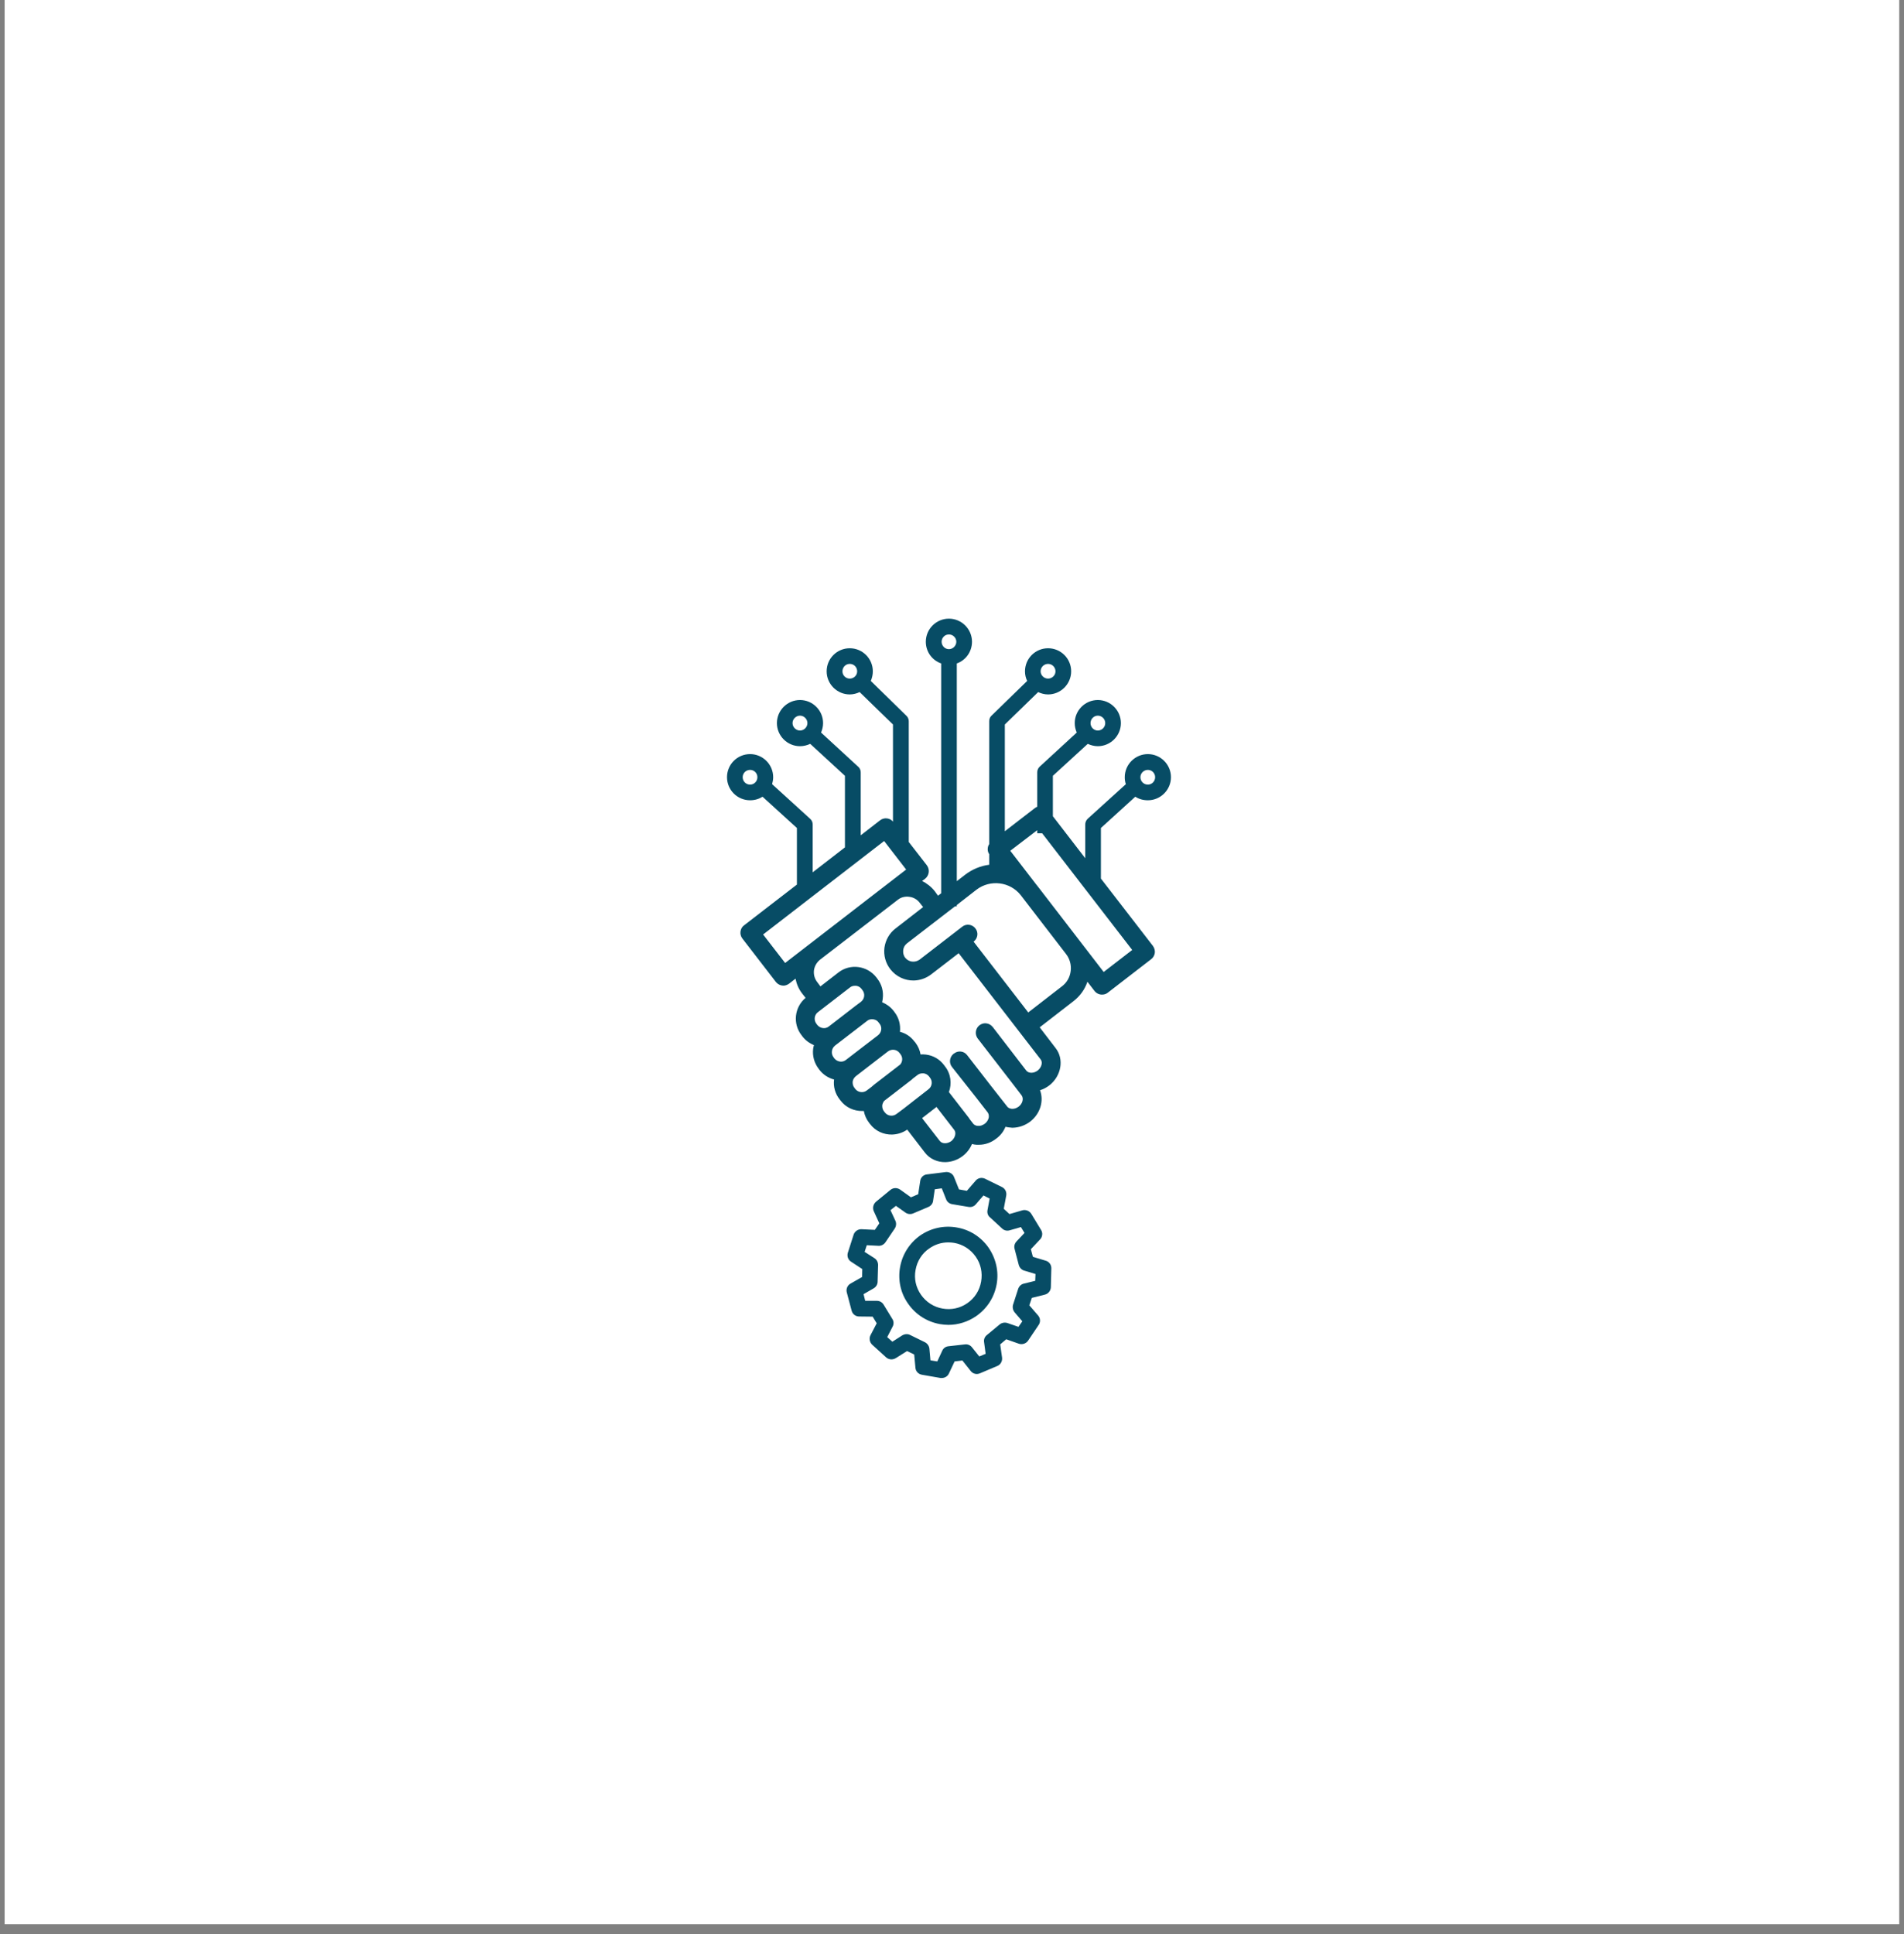
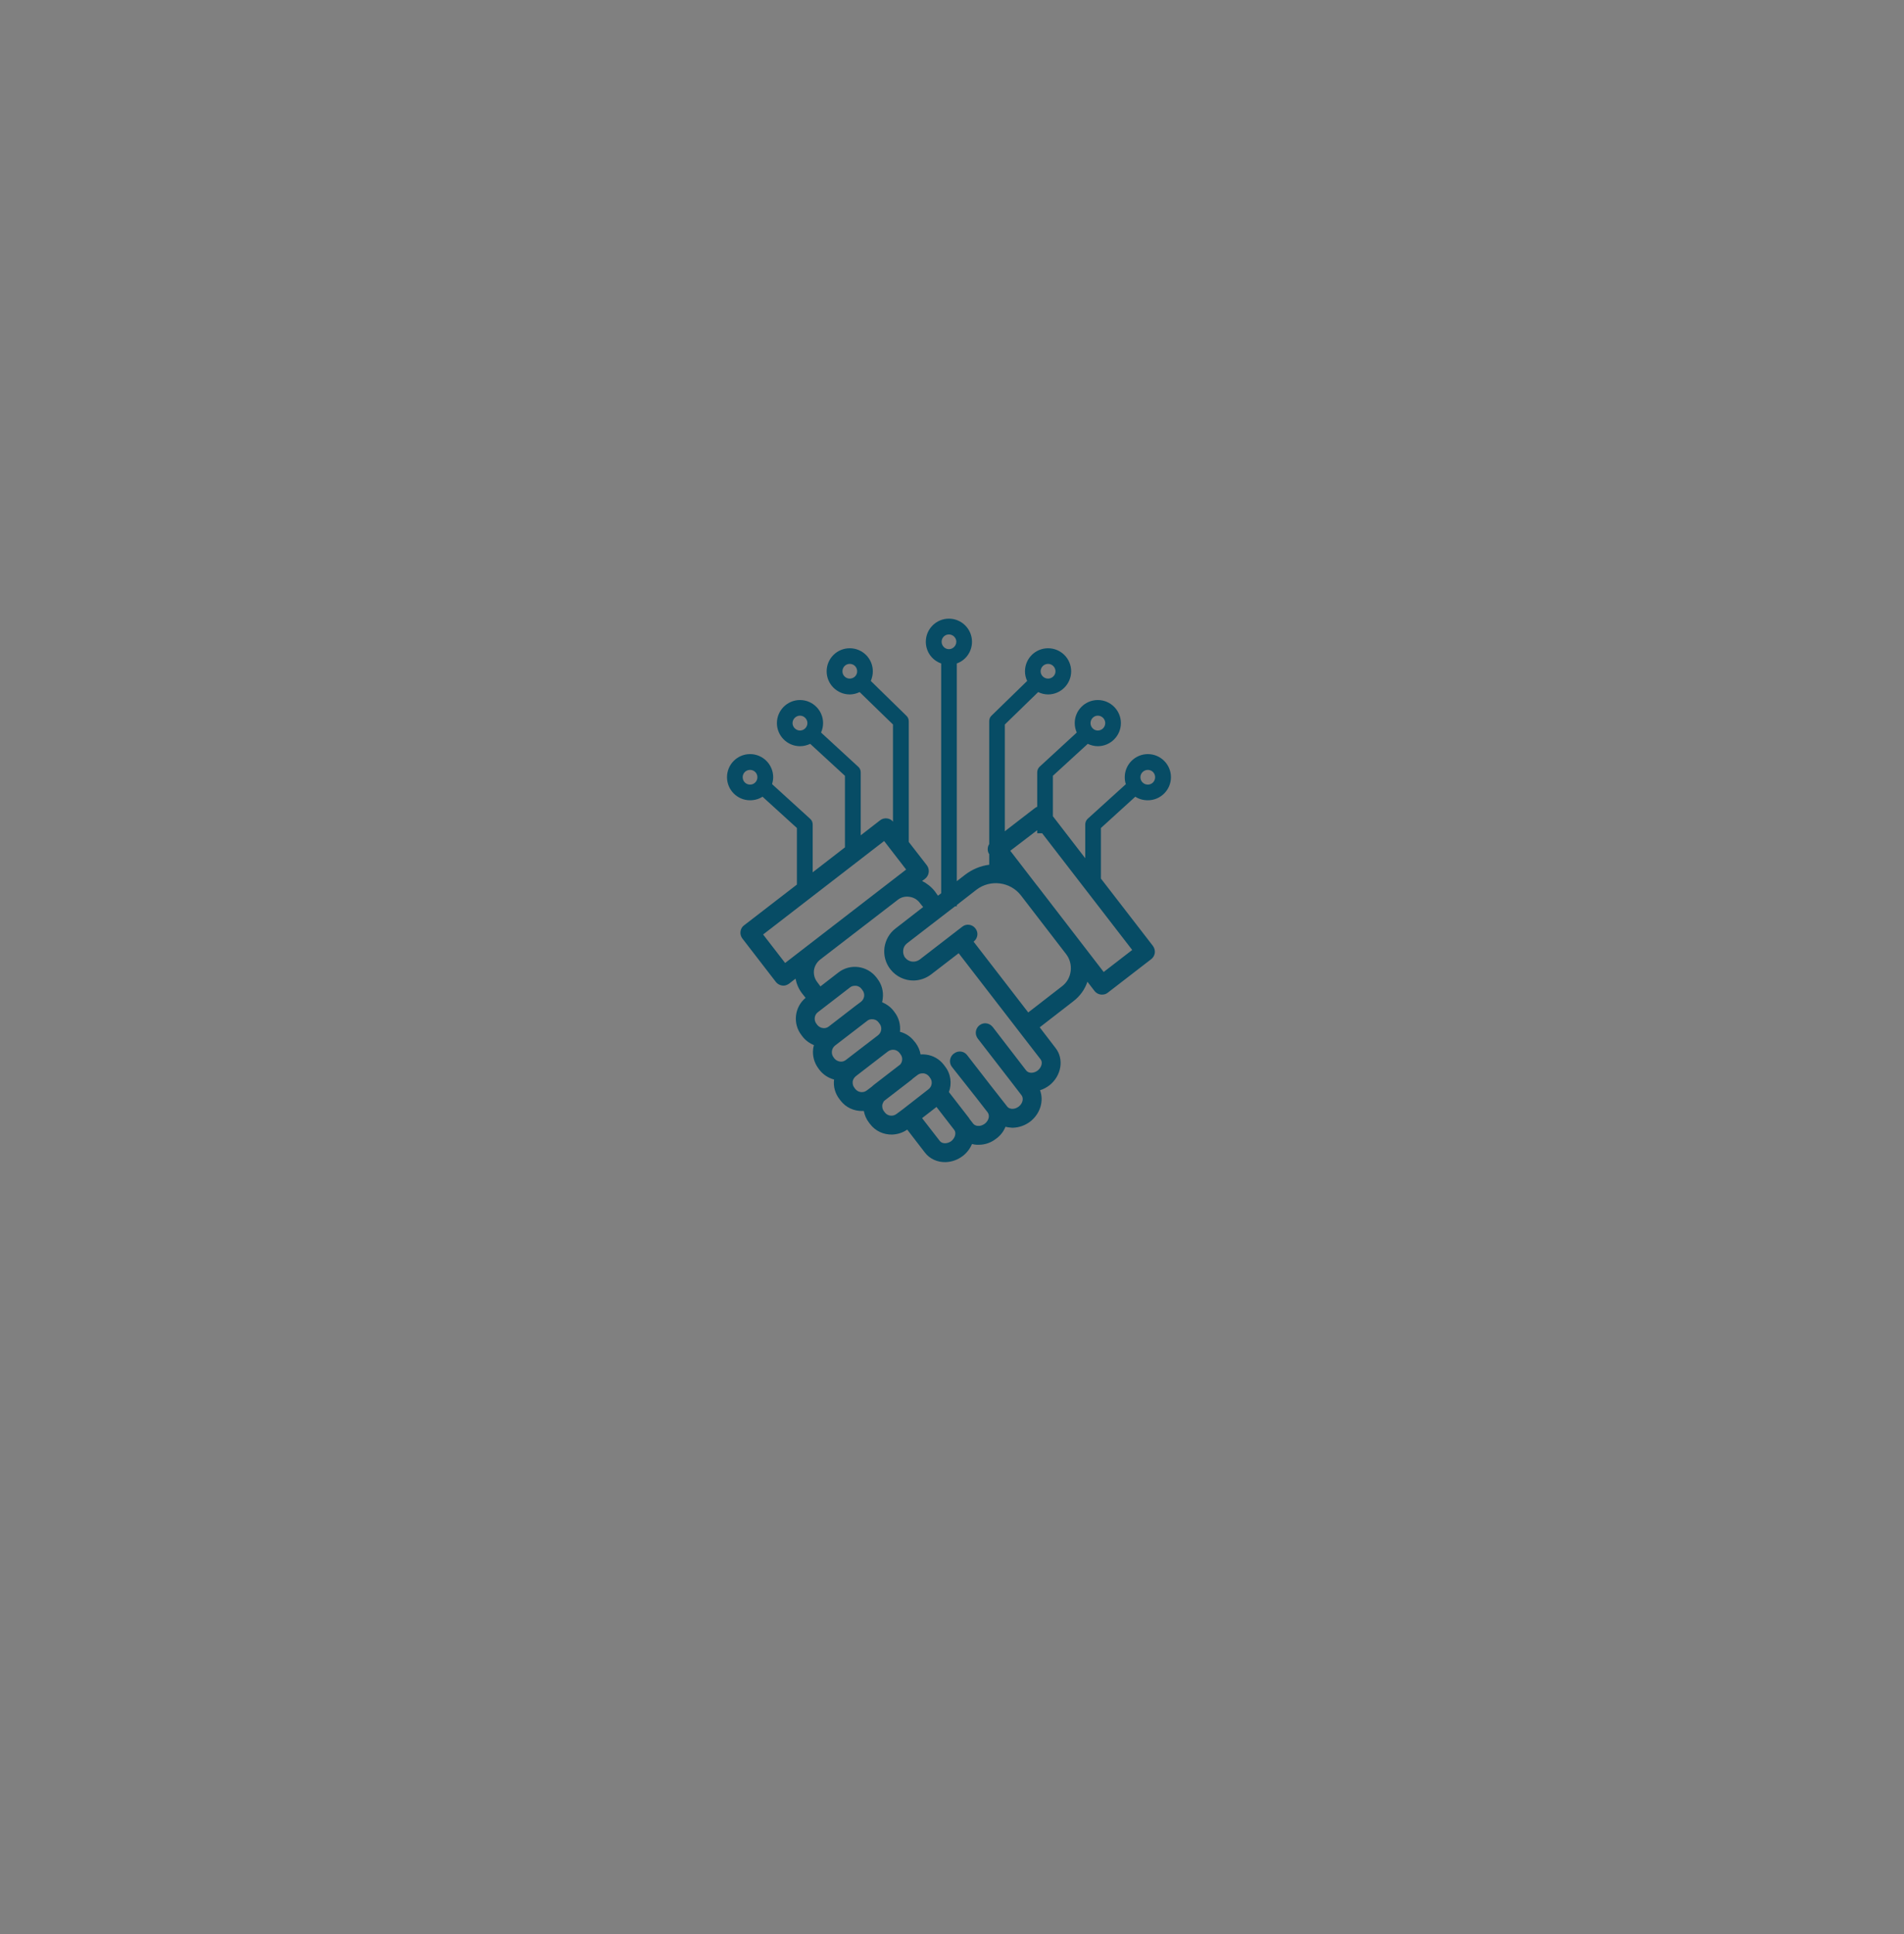
<svg xmlns="http://www.w3.org/2000/svg" width="64" zoomAndPan="magnify" viewBox="0 0 48 48.75" height="65" preserveAspectRatio="xMidYMid meet" version="1.2">
  <rect x="0" y="0" width="48" height="48.75" fill="#808080" stroke="none" />
  <defs>
    <clipPath id="3b047f00c2">
      <path d="M 0.121 0 L 47.875 0 L 47.875 48.5 L 0.121 48.5 Z M 0.121 0 " />
    </clipPath>
    <clipPath id="cc406145e6">
      <path d="M 18.328 15.594 L 29.52 15.594 L 29.52 30 L 18.328 30 Z M 18.328 15.594 " />
    </clipPath>
    <clipPath id="3c19728e29">
      <path d="M 21 29 L 27 29 L 27 34.996 L 21 34.996 Z M 21 29 " />
    </clipPath>
  </defs>
  <g id="e126cc102c">
    <g clip-rule="nonzero" clip-path="url(#3b047f00c2)">
-       <path style=" stroke:none;fill-rule:nonzero;fill:#ffffff;fill-opacity:1;" d="M 0.121 0 L 47.879 0 L 47.879 48.5 L 0.121 48.5 Z M 0.121 0 " />
-       <path style=" stroke:none;fill-rule:nonzero;fill:#ffffff;fill-opacity:1;" d="M 0.121 0 L 47.879 0 L 47.879 48.5 L 0.121 48.5 Z M 0.121 0 " />
-     </g>
+       </g>
    <g clip-rule="nonzero" clip-path="url(#cc406145e6)">
      <path style=" stroke:none;fill-rule:nonzero;fill:#074c65;fill-opacity:1;" d="M 28.621 20.082 C 28.711 20.141 28.82 20.172 28.938 20.172 C 29.258 20.172 29.52 19.91 29.52 19.59 C 29.52 19.27 29.258 19.008 28.938 19.008 C 28.617 19.008 28.355 19.27 28.355 19.59 C 28.355 19.652 28.363 19.711 28.383 19.766 L 27.422 20.637 C 27.383 20.672 27.359 20.727 27.359 20.781 L 27.359 21.633 L 26.543 20.574 L 26.543 19.555 L 27.422 18.75 C 27.5 18.785 27.586 18.809 27.676 18.809 C 27.996 18.809 28.258 18.547 28.258 18.227 C 28.258 17.906 27.996 17.645 27.676 17.645 C 27.355 17.645 27.094 17.906 27.094 18.227 C 27.094 18.312 27.113 18.391 27.145 18.465 L 26.211 19.324 C 26.172 19.359 26.148 19.414 26.148 19.469 L 26.148 20.336 C 26.125 20.344 26.105 20.355 26.086 20.371 L 25.332 20.953 L 25.332 18.262 L 26.172 17.445 C 26.246 17.48 26.332 17.504 26.422 17.504 C 26.742 17.504 27.004 17.242 27.004 16.922 C 27.004 16.598 26.742 16.34 26.422 16.34 C 26.102 16.34 25.84 16.598 25.84 16.922 C 25.84 17.008 25.859 17.09 25.895 17.164 L 24.996 18.039 C 24.957 18.074 24.938 18.125 24.938 18.18 L 24.938 21.277 C 24.918 21.305 24.906 21.34 24.902 21.375 C 24.895 21.43 24.906 21.484 24.938 21.531 L 24.938 21.797 C 24.723 21.824 24.512 21.91 24.328 22.051 L 24.121 22.211 L 24.121 16.723 C 24.344 16.645 24.504 16.43 24.504 16.176 C 24.504 15.855 24.242 15.594 23.922 15.594 C 23.602 15.594 23.34 15.855 23.34 16.176 C 23.34 16.43 23.5 16.645 23.727 16.723 L 23.727 22.516 L 23.652 22.574 L 23.648 22.578 C 23.641 22.566 23.633 22.555 23.625 22.547 L 23.566 22.465 C 23.48 22.355 23.367 22.266 23.246 22.207 L 23.324 22.148 C 23.426 22.066 23.445 21.918 23.367 21.812 L 22.91 21.223 L 22.91 18.18 C 22.91 18.125 22.887 18.074 22.848 18.039 L 21.953 17.164 C 21.984 17.09 22.004 17.008 22.004 16.922 C 22.004 16.598 21.742 16.34 21.422 16.34 C 21.102 16.34 20.84 16.598 20.84 16.922 C 20.84 17.242 21.102 17.504 21.422 17.504 C 21.512 17.504 21.598 17.48 21.672 17.445 L 22.512 18.262 L 22.512 20.711 C 22.477 20.664 22.422 20.637 22.363 20.629 C 22.301 20.621 22.238 20.637 22.188 20.676 L 21.699 21.055 L 21.699 19.469 C 21.699 19.414 21.676 19.359 21.633 19.324 L 20.699 18.465 C 20.73 18.391 20.75 18.312 20.75 18.227 C 20.75 17.906 20.488 17.645 20.168 17.645 C 19.848 17.645 19.586 17.906 19.586 18.227 C 19.586 18.547 19.848 18.809 20.168 18.809 C 20.262 18.809 20.348 18.785 20.426 18.75 L 21.301 19.555 L 21.301 21.359 L 20.488 21.988 L 20.488 20.781 C 20.488 20.727 20.465 20.672 20.422 20.637 L 19.465 19.766 C 19.48 19.711 19.492 19.652 19.492 19.59 C 19.492 19.27 19.23 19.008 18.91 19.008 C 18.586 19.008 18.328 19.27 18.328 19.59 C 18.328 19.91 18.586 20.172 18.91 20.172 C 19.023 20.172 19.133 20.141 19.223 20.082 L 20.09 20.871 L 20.09 22.297 L 18.758 23.324 C 18.707 23.359 18.676 23.418 18.668 23.48 C 18.66 23.543 18.676 23.605 18.715 23.656 L 19.559 24.75 C 19.609 24.812 19.68 24.844 19.754 24.844 C 19.801 24.844 19.852 24.824 19.895 24.793 L 20.055 24.668 C 20.082 24.805 20.137 24.934 20.223 25.043 L 20.297 25.137 C 20.301 25.145 20.305 25.148 20.309 25.152 C 20.027 25.387 19.98 25.805 20.207 26.094 L 20.23 26.125 C 20.305 26.223 20.406 26.297 20.52 26.344 C 20.512 26.371 20.504 26.402 20.5 26.434 C 20.477 26.613 20.527 26.793 20.637 26.938 L 20.66 26.969 C 20.754 27.09 20.883 27.172 21.027 27.211 C 21.004 27.391 21.055 27.566 21.164 27.707 L 21.188 27.738 C 21.324 27.918 21.531 28.008 21.742 28.004 C 21.754 28.004 21.766 28.004 21.777 28.004 C 21.797 28.109 21.84 28.211 21.91 28.301 L 21.934 28.332 C 22.07 28.512 22.277 28.602 22.488 28.598 C 22.621 28.594 22.754 28.555 22.871 28.473 L 23.316 29.051 C 23.441 29.215 23.637 29.297 23.836 29.293 C 23.988 29.289 24.141 29.238 24.273 29.137 C 24.379 29.055 24.457 28.949 24.504 28.836 C 24.543 28.848 24.582 28.852 24.621 28.855 C 24.641 28.855 24.66 28.855 24.68 28.855 C 24.836 28.855 24.988 28.801 25.117 28.699 C 25.223 28.621 25.301 28.52 25.348 28.402 C 25.391 28.414 25.434 28.418 25.477 28.422 C 25.496 28.426 25.516 28.426 25.535 28.426 C 25.691 28.422 25.844 28.367 25.973 28.27 C 26.227 28.07 26.32 27.75 26.219 27.48 C 26.301 27.457 26.379 27.414 26.453 27.359 C 26.758 27.121 26.832 26.695 26.609 26.414 L 26.211 25.895 L 27.059 25.238 C 27.227 25.109 27.348 24.941 27.414 24.746 L 27.594 24.98 C 27.641 25.039 27.715 25.074 27.789 25.07 C 27.836 25.07 27.887 25.055 27.926 25.023 L 29.023 24.176 C 29.07 24.141 29.105 24.082 29.113 24.02 C 29.121 23.957 29.102 23.895 29.066 23.844 L 27.754 22.145 L 27.754 20.871 Z M 28.938 19.406 C 29.039 19.406 29.121 19.488 29.121 19.59 C 29.121 19.695 29.039 19.777 28.938 19.777 C 28.832 19.777 28.75 19.695 28.75 19.59 C 28.75 19.488 28.836 19.406 28.938 19.406 Z M 27.676 18.039 C 27.781 18.039 27.863 18.125 27.863 18.227 C 27.863 18.328 27.781 18.414 27.676 18.414 C 27.574 18.414 27.492 18.328 27.492 18.227 C 27.492 18.125 27.574 18.039 27.676 18.039 Z M 26.422 16.734 C 26.523 16.734 26.609 16.816 26.609 16.922 C 26.609 17.023 26.523 17.105 26.422 17.105 C 26.32 17.105 26.234 17.023 26.234 16.922 C 26.234 16.816 26.32 16.734 26.422 16.734 Z M 21.238 16.922 C 21.238 16.816 21.32 16.734 21.422 16.734 C 21.527 16.734 21.609 16.816 21.609 16.922 C 21.609 17.023 21.527 17.105 21.422 17.105 C 21.32 17.105 21.238 17.023 21.238 16.922 Z M 20.168 18.414 C 20.066 18.414 19.98 18.328 19.98 18.227 C 19.98 18.125 20.066 18.039 20.168 18.039 C 20.27 18.039 20.355 18.125 20.355 18.227 C 20.355 18.328 20.27 18.414 20.168 18.414 Z M 18.91 19.777 C 18.805 19.777 18.723 19.695 18.723 19.59 C 18.723 19.488 18.805 19.406 18.91 19.406 C 19.012 19.406 19.094 19.488 19.094 19.59 C 19.094 19.695 19.012 19.777 18.91 19.777 Z M 23.922 15.992 C 24.023 15.992 24.109 16.074 24.109 16.176 C 24.109 16.277 24.023 16.363 23.922 16.363 C 23.82 16.363 23.738 16.277 23.738 16.176 C 23.738 16.074 23.82 15.992 23.922 15.992 Z M 19.793 24.273 L 19.238 23.555 L 22.289 21.199 L 22.844 21.918 Z M 20.746 25.914 C 20.688 25.906 20.641 25.879 20.605 25.836 L 20.582 25.805 C 20.512 25.715 20.527 25.582 20.621 25.512 L 21.426 24.891 C 21.465 24.859 21.508 24.848 21.551 24.848 C 21.613 24.844 21.676 24.871 21.719 24.926 L 21.742 24.957 C 21.777 25 21.793 25.059 21.785 25.113 C 21.777 25.168 21.75 25.215 21.707 25.25 L 21.566 25.355 L 20.898 25.871 C 20.855 25.906 20.801 25.922 20.746 25.914 Z M 21.176 26.758 C 21.121 26.75 21.07 26.723 21.035 26.68 L 21.012 26.648 C 20.98 26.605 20.965 26.551 20.973 26.492 C 20.98 26.438 21.008 26.391 21.051 26.355 L 21.539 25.98 L 21.859 25.734 C 21.895 25.703 21.938 25.691 21.98 25.691 C 22.043 25.688 22.109 25.715 22.148 25.77 L 22.172 25.801 C 22.207 25.844 22.223 25.898 22.215 25.957 C 22.207 26.012 22.18 26.059 22.137 26.094 L 21.688 26.438 L 21.328 26.715 C 21.285 26.75 21.23 26.766 21.176 26.758 Z M 21.969 27.398 L 21.855 27.484 C 21.766 27.555 21.633 27.539 21.562 27.449 L 21.539 27.418 C 21.504 27.375 21.492 27.32 21.496 27.262 C 21.504 27.207 21.535 27.16 21.578 27.125 L 22.383 26.504 C 22.477 26.434 22.605 26.449 22.676 26.539 L 22.699 26.57 C 22.762 26.648 22.758 26.758 22.695 26.832 L 22.031 27.344 C 22.012 27.359 21.988 27.379 21.969 27.398 Z M 22.77 27.953 L 22.602 28.078 C 22.512 28.148 22.379 28.133 22.309 28.043 L 22.285 28.012 C 22.25 27.969 22.238 27.914 22.242 27.855 C 22.25 27.816 22.266 27.781 22.289 27.75 L 22.953 27.238 C 22.977 27.223 22.996 27.203 23.016 27.184 L 23.129 27.098 C 23.164 27.07 23.207 27.055 23.254 27.055 C 23.262 27.055 23.273 27.055 23.285 27.055 C 23.34 27.062 23.387 27.09 23.422 27.133 L 23.445 27.164 C 23.516 27.254 23.5 27.387 23.406 27.457 Z M 23.984 28.762 C 23.883 28.836 23.75 28.836 23.691 28.758 L 23.246 28.184 L 23.609 27.902 L 24.059 28.484 C 24.113 28.559 24.078 28.684 23.984 28.762 Z M 26.234 26.703 C 26.293 26.777 26.258 26.906 26.16 26.984 C 26.062 27.059 25.93 27.059 25.871 26.984 L 25.027 25.887 C 25.016 25.875 25.004 25.863 24.992 25.852 C 24.934 25.801 24.852 25.781 24.777 25.801 C 24.746 25.809 24.719 25.824 24.691 25.844 C 24.672 25.859 24.656 25.879 24.641 25.898 C 24.594 25.969 24.586 26.059 24.625 26.137 C 24.629 26.148 24.641 26.164 24.648 26.176 L 25.496 27.273 L 25.754 27.609 C 25.812 27.688 25.781 27.816 25.684 27.891 C 25.629 27.934 25.566 27.953 25.508 27.949 C 25.48 27.945 25.426 27.938 25.391 27.891 L 24.992 27.383 L 24.383 26.598 C 24.305 26.492 24.156 26.473 24.051 26.555 C 24.051 26.555 24.047 26.555 24.047 26.559 C 24.043 26.559 24.043 26.559 24.039 26.562 C 23.938 26.645 23.918 26.793 24 26.895 L 24.617 27.676 L 24.902 28.043 C 24.934 28.09 24.93 28.141 24.926 28.172 C 24.914 28.227 24.879 28.285 24.828 28.324 C 24.773 28.363 24.711 28.387 24.652 28.379 C 24.625 28.379 24.57 28.367 24.535 28.324 L 24.438 28.199 C 24.438 28.195 24.434 28.191 24.434 28.188 L 23.922 27.527 C 24 27.316 23.973 27.066 23.82 26.875 L 23.797 26.844 C 23.688 26.699 23.527 26.605 23.344 26.582 C 23.297 26.578 23.254 26.574 23.207 26.578 C 23.191 26.473 23.145 26.371 23.078 26.281 L 23.051 26.25 C 22.957 26.125 22.828 26.043 22.688 26.008 C 22.707 25.828 22.66 25.652 22.551 25.512 L 22.527 25.48 C 22.449 25.379 22.348 25.309 22.238 25.262 C 22.246 25.234 22.25 25.203 22.254 25.172 C 22.277 24.992 22.23 24.812 22.117 24.668 L 22.094 24.637 C 21.863 24.34 21.434 24.281 21.137 24.512 L 20.684 24.863 C 20.68 24.859 20.676 24.852 20.672 24.848 L 20.602 24.754 C 20.535 24.668 20.508 24.562 20.52 24.457 C 20.535 24.352 20.59 24.258 20.672 24.191 L 22.629 22.684 C 22.711 22.617 22.816 22.59 22.922 22.605 C 23.027 22.617 23.125 22.672 23.188 22.758 L 23.25 22.836 C 23.258 22.848 23.266 22.855 23.273 22.863 L 22.578 23.402 C 22.422 23.52 22.324 23.695 22.297 23.887 C 22.273 24.082 22.324 24.273 22.445 24.43 C 22.594 24.621 22.816 24.719 23.039 24.715 C 23.191 24.711 23.344 24.66 23.473 24.562 L 24.168 24.027 Z M 26.992 24.477 C 26.973 24.633 26.895 24.77 26.77 24.863 L 25.922 25.52 L 24.543 23.734 L 24.547 23.734 C 24.652 23.652 24.672 23.504 24.59 23.402 C 24.512 23.297 24.359 23.277 24.258 23.359 L 23.184 24.188 C 23.129 24.227 23.062 24.246 22.992 24.238 C 22.926 24.23 22.863 24.195 22.82 24.141 C 22.777 24.086 22.762 24.016 22.77 23.949 C 22.777 23.879 22.812 23.82 22.867 23.777 L 23.941 22.949 L 24.078 22.844 L 24.121 22.844 L 24.121 22.812 L 24.617 22.426 C 24.965 22.16 25.469 22.223 25.738 22.57 L 26.141 23.094 L 26.875 24.047 C 26.969 24.168 27.012 24.324 26.992 24.477 Z M 27.824 24.5 L 26.184 22.371 L 26.113 22.281 L 25.469 21.445 L 26.148 20.926 L 26.148 21.004 L 26.273 21.004 L 28.543 23.945 Z M 27.824 24.5 " />
    </g>
-     <path style=" stroke:none;fill-rule:nonzero;fill:#074c65;fill-opacity:1;" d="M 24.125 30.941 C 23.801 30.883 23.473 30.953 23.199 31.141 C 22.93 31.332 22.75 31.613 22.691 31.938 C 22.633 32.266 22.703 32.594 22.895 32.863 C 23.082 33.133 23.367 33.316 23.691 33.375 C 23.766 33.387 23.836 33.395 23.91 33.395 C 24.16 33.395 24.406 33.316 24.613 33.172 C 24.887 32.98 25.066 32.699 25.125 32.375 C 25.184 32.051 25.109 31.723 24.922 31.449 C 24.734 31.18 24.449 30.996 24.125 30.941 Z M 24.734 32.305 C 24.695 32.527 24.574 32.719 24.387 32.848 C 24.203 32.977 23.98 33.023 23.762 32.984 C 23.539 32.945 23.348 32.82 23.219 32.637 C 23.09 32.453 23.039 32.23 23.082 32.008 C 23.121 31.789 23.242 31.594 23.426 31.469 C 23.57 31.367 23.734 31.316 23.906 31.316 C 23.957 31.316 24.004 31.32 24.055 31.328 C 24.277 31.367 24.469 31.492 24.598 31.676 C 24.727 31.859 24.773 32.082 24.734 32.305 Z M 24.734 32.305 " />
    <g clip-rule="nonzero" clip-path="url(#3c19728e29)">
-       <path style=" stroke:none;fill-rule:nonzero;fill:#074c65;fill-opacity:1;" d="M 26.363 31.777 L 26.039 31.68 L 25.988 31.488 L 26.219 31.242 C 26.281 31.18 26.293 31.078 26.246 31.004 L 26 30.598 C 25.953 30.52 25.859 30.484 25.773 30.508 L 25.449 30.602 L 25.305 30.469 L 25.367 30.137 C 25.383 30.047 25.34 29.961 25.262 29.922 L 24.832 29.711 C 24.75 29.672 24.656 29.691 24.598 29.758 L 24.375 30.016 L 24.176 29.98 L 24.051 29.668 C 24.02 29.586 23.934 29.535 23.844 29.543 L 23.371 29.602 C 23.281 29.609 23.211 29.68 23.199 29.766 L 23.148 30.102 L 22.965 30.18 L 22.691 29.984 C 22.617 29.934 22.52 29.934 22.449 29.992 L 22.082 30.293 C 22.016 30.352 21.992 30.445 22.027 30.527 L 22.168 30.836 L 22.055 31 L 21.719 30.984 C 21.629 30.98 21.547 31.039 21.52 31.121 L 21.375 31.574 C 21.348 31.66 21.379 31.754 21.453 31.801 L 21.738 31.988 L 21.734 32.188 L 21.441 32.355 C 21.363 32.398 21.324 32.492 21.348 32.578 L 21.469 33.035 C 21.492 33.125 21.57 33.184 21.66 33.184 L 22 33.188 L 22.102 33.355 L 21.945 33.656 C 21.906 33.734 21.922 33.832 21.988 33.895 L 22.34 34.215 C 22.406 34.273 22.504 34.281 22.582 34.234 L 22.867 34.055 L 23.047 34.141 L 23.078 34.477 C 23.086 34.566 23.152 34.637 23.242 34.652 L 23.711 34.734 C 23.723 34.734 23.734 34.734 23.742 34.734 C 23.82 34.734 23.891 34.691 23.922 34.621 L 24.066 34.316 L 24.262 34.293 L 24.473 34.559 C 24.527 34.629 24.621 34.652 24.703 34.617 L 25.145 34.43 C 25.227 34.395 25.273 34.309 25.262 34.219 L 25.215 33.887 L 25.367 33.758 L 25.688 33.871 C 25.773 33.898 25.867 33.867 25.918 33.793 L 26.184 33.398 C 26.234 33.328 26.23 33.227 26.172 33.16 L 25.949 32.902 L 26.012 32.715 L 26.34 32.633 C 26.426 32.613 26.488 32.535 26.492 32.449 L 26.504 31.973 C 26.508 31.883 26.449 31.801 26.363 31.777 Z M 26.098 32.285 L 25.812 32.355 C 25.742 32.371 25.691 32.422 25.668 32.488 L 25.539 32.887 C 25.52 32.953 25.535 33.023 25.578 33.078 L 25.773 33.305 L 25.676 33.445 L 25.395 33.348 C 25.328 33.328 25.258 33.34 25.203 33.383 L 24.879 33.652 C 24.824 33.695 24.797 33.762 24.809 33.832 L 24.848 34.125 L 24.688 34.191 L 24.504 33.961 C 24.461 33.906 24.395 33.879 24.328 33.887 L 23.91 33.934 C 23.84 33.941 23.781 33.984 23.754 34.047 L 23.629 34.316 L 23.457 34.289 L 23.43 33.992 C 23.422 33.926 23.379 33.863 23.316 33.832 L 22.941 33.648 C 22.879 33.617 22.805 33.625 22.746 33.66 L 22.496 33.82 L 22.367 33.703 L 22.504 33.438 C 22.535 33.379 22.535 33.305 22.496 33.246 L 22.277 32.887 C 22.242 32.828 22.18 32.789 22.109 32.789 L 21.812 32.789 L 21.77 32.621 L 22.027 32.473 C 22.086 32.438 22.125 32.375 22.125 32.305 L 22.137 31.887 C 22.137 31.816 22.105 31.754 22.047 31.715 L 21.797 31.555 L 21.852 31.387 L 22.148 31.402 C 22.215 31.406 22.281 31.371 22.32 31.316 L 22.555 30.969 C 22.594 30.91 22.602 30.836 22.574 30.773 L 22.449 30.504 L 22.586 30.395 L 22.828 30.566 C 22.883 30.605 22.957 30.613 23.02 30.586 L 23.406 30.422 C 23.469 30.395 23.516 30.336 23.523 30.27 L 23.566 29.977 L 23.742 29.953 L 23.852 30.23 C 23.875 30.293 23.934 30.34 24 30.352 L 24.418 30.422 C 24.484 30.434 24.555 30.41 24.598 30.359 L 24.793 30.133 L 24.949 30.211 L 24.895 30.504 C 24.883 30.57 24.902 30.641 24.957 30.684 L 25.266 30.969 C 25.316 31.016 25.387 31.031 25.453 31.012 L 25.738 30.93 L 25.828 31.078 L 25.625 31.293 C 25.578 31.344 25.559 31.414 25.578 31.48 L 25.684 31.887 C 25.703 31.953 25.754 32.008 25.82 32.027 L 26.105 32.113 Z M 26.098 32.285 " />
-     </g>
+       </g>
  </g>
</svg>